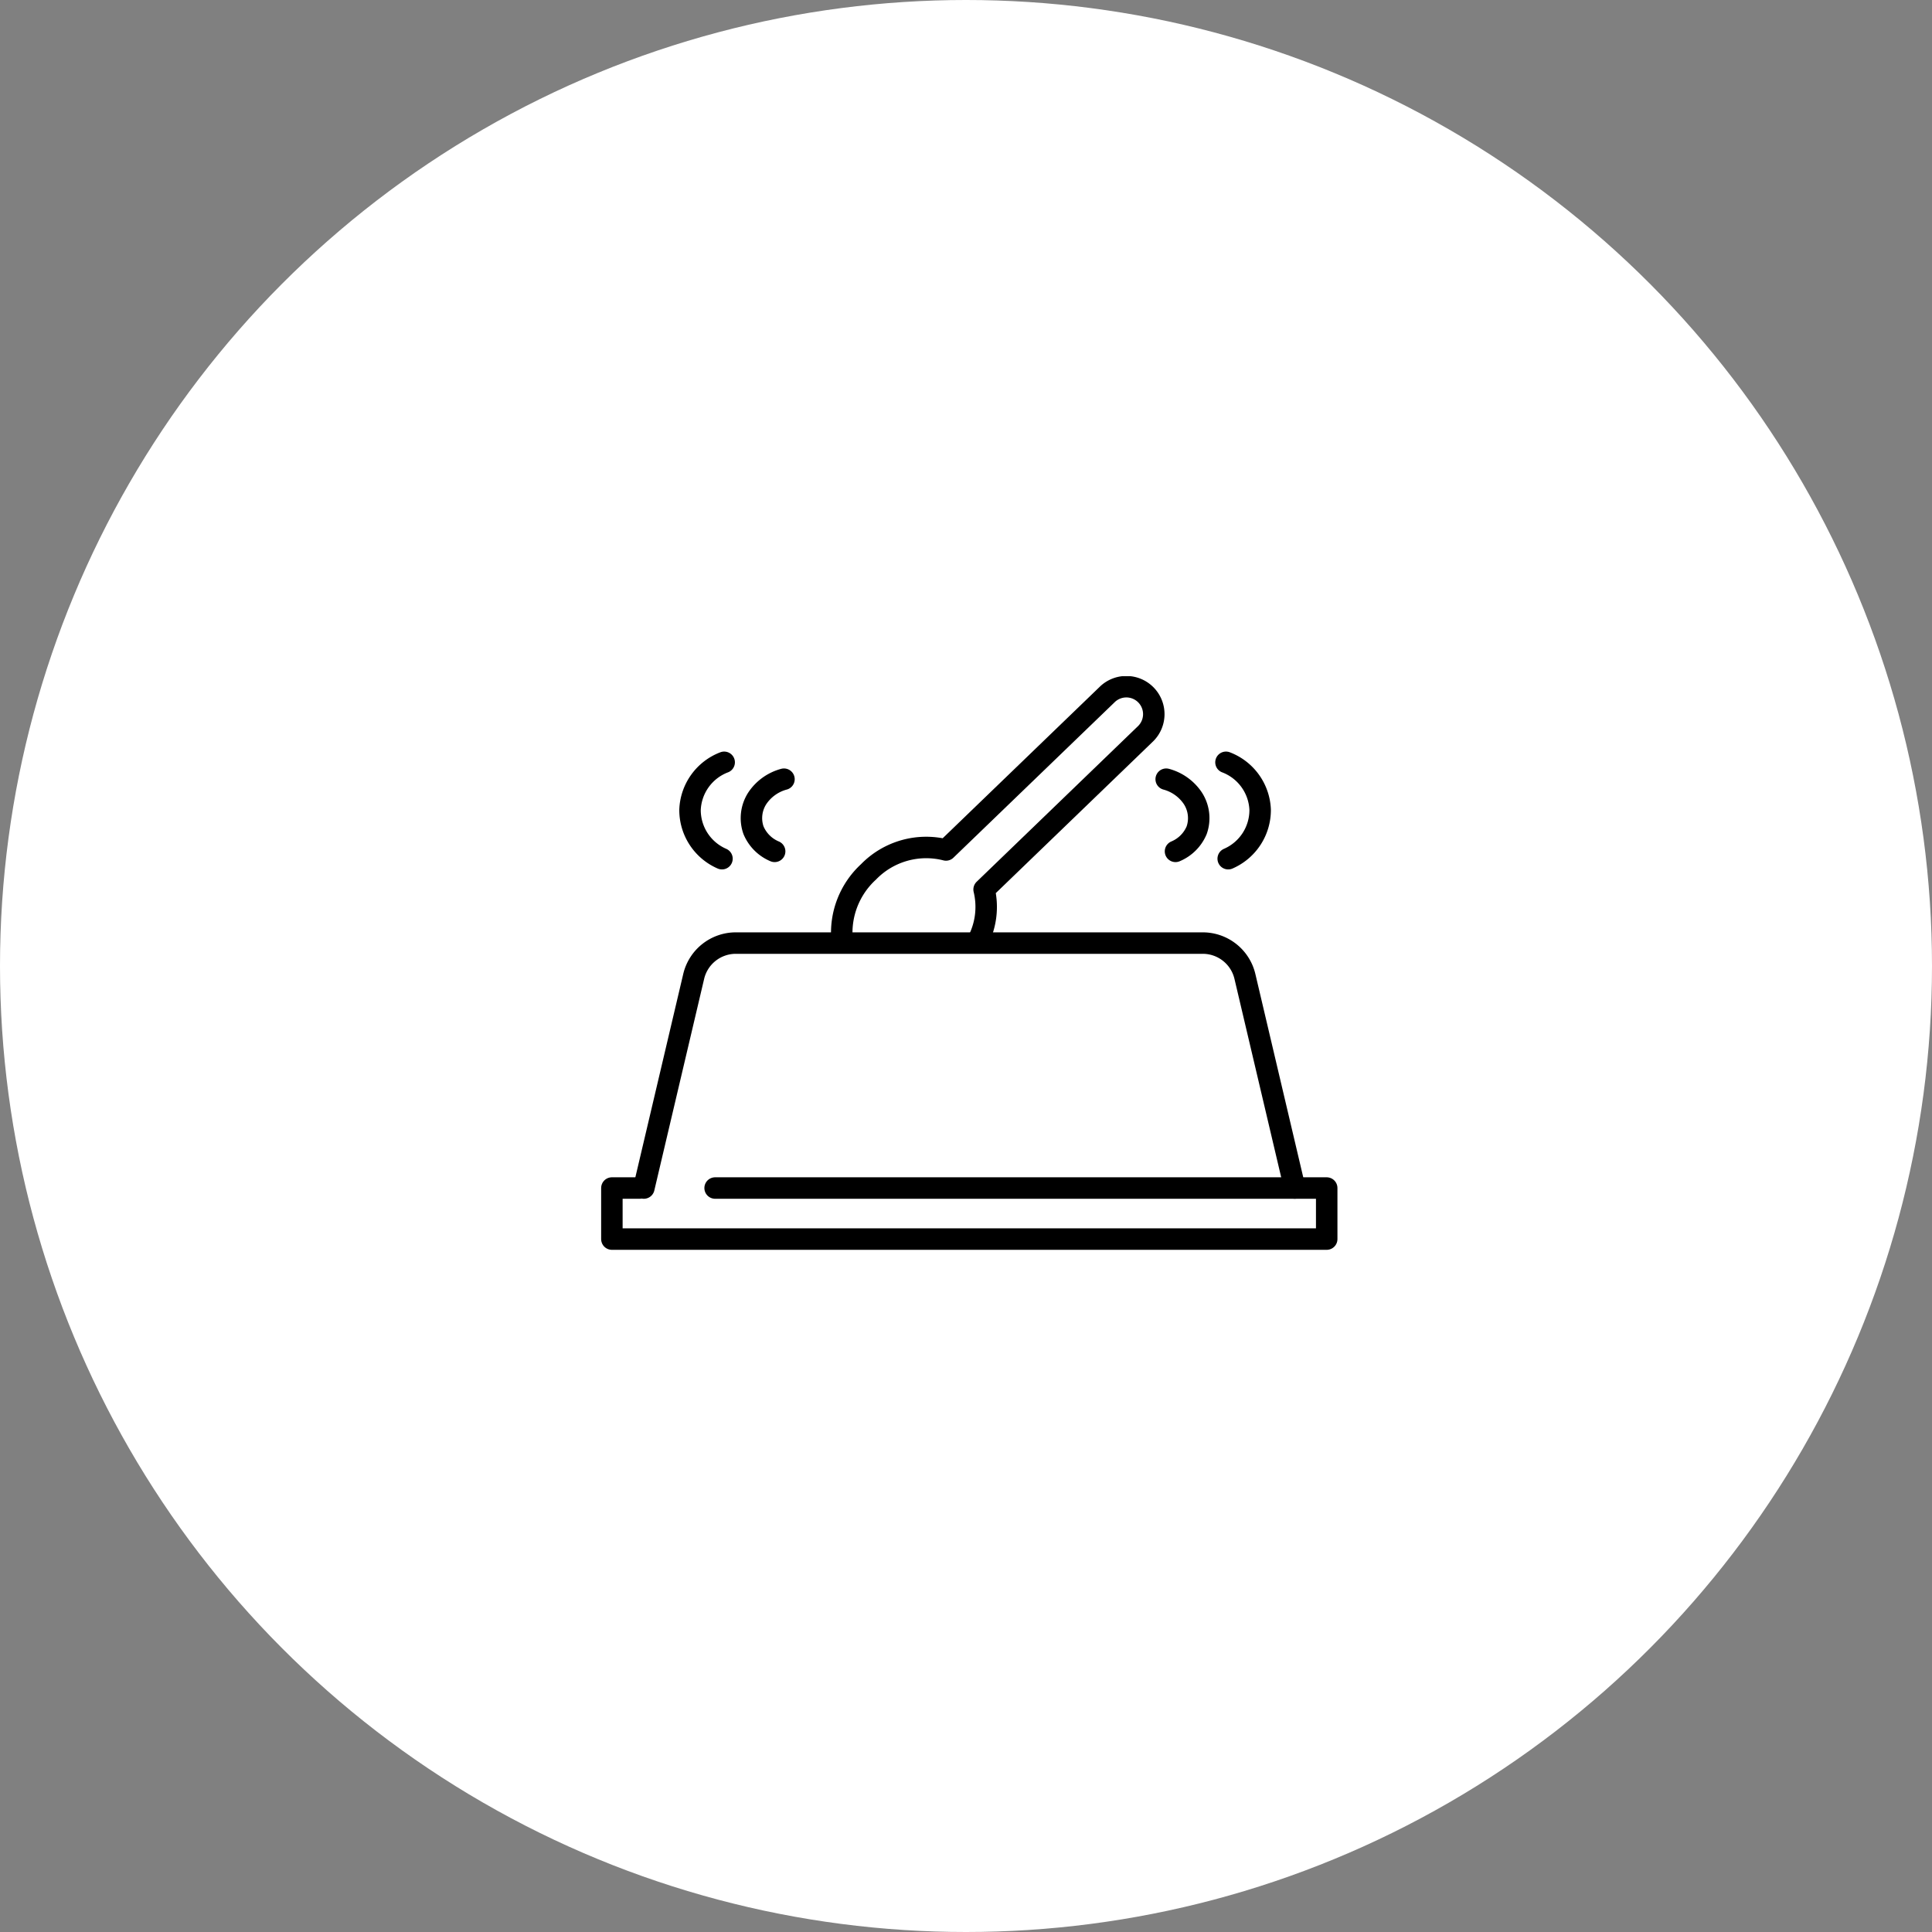
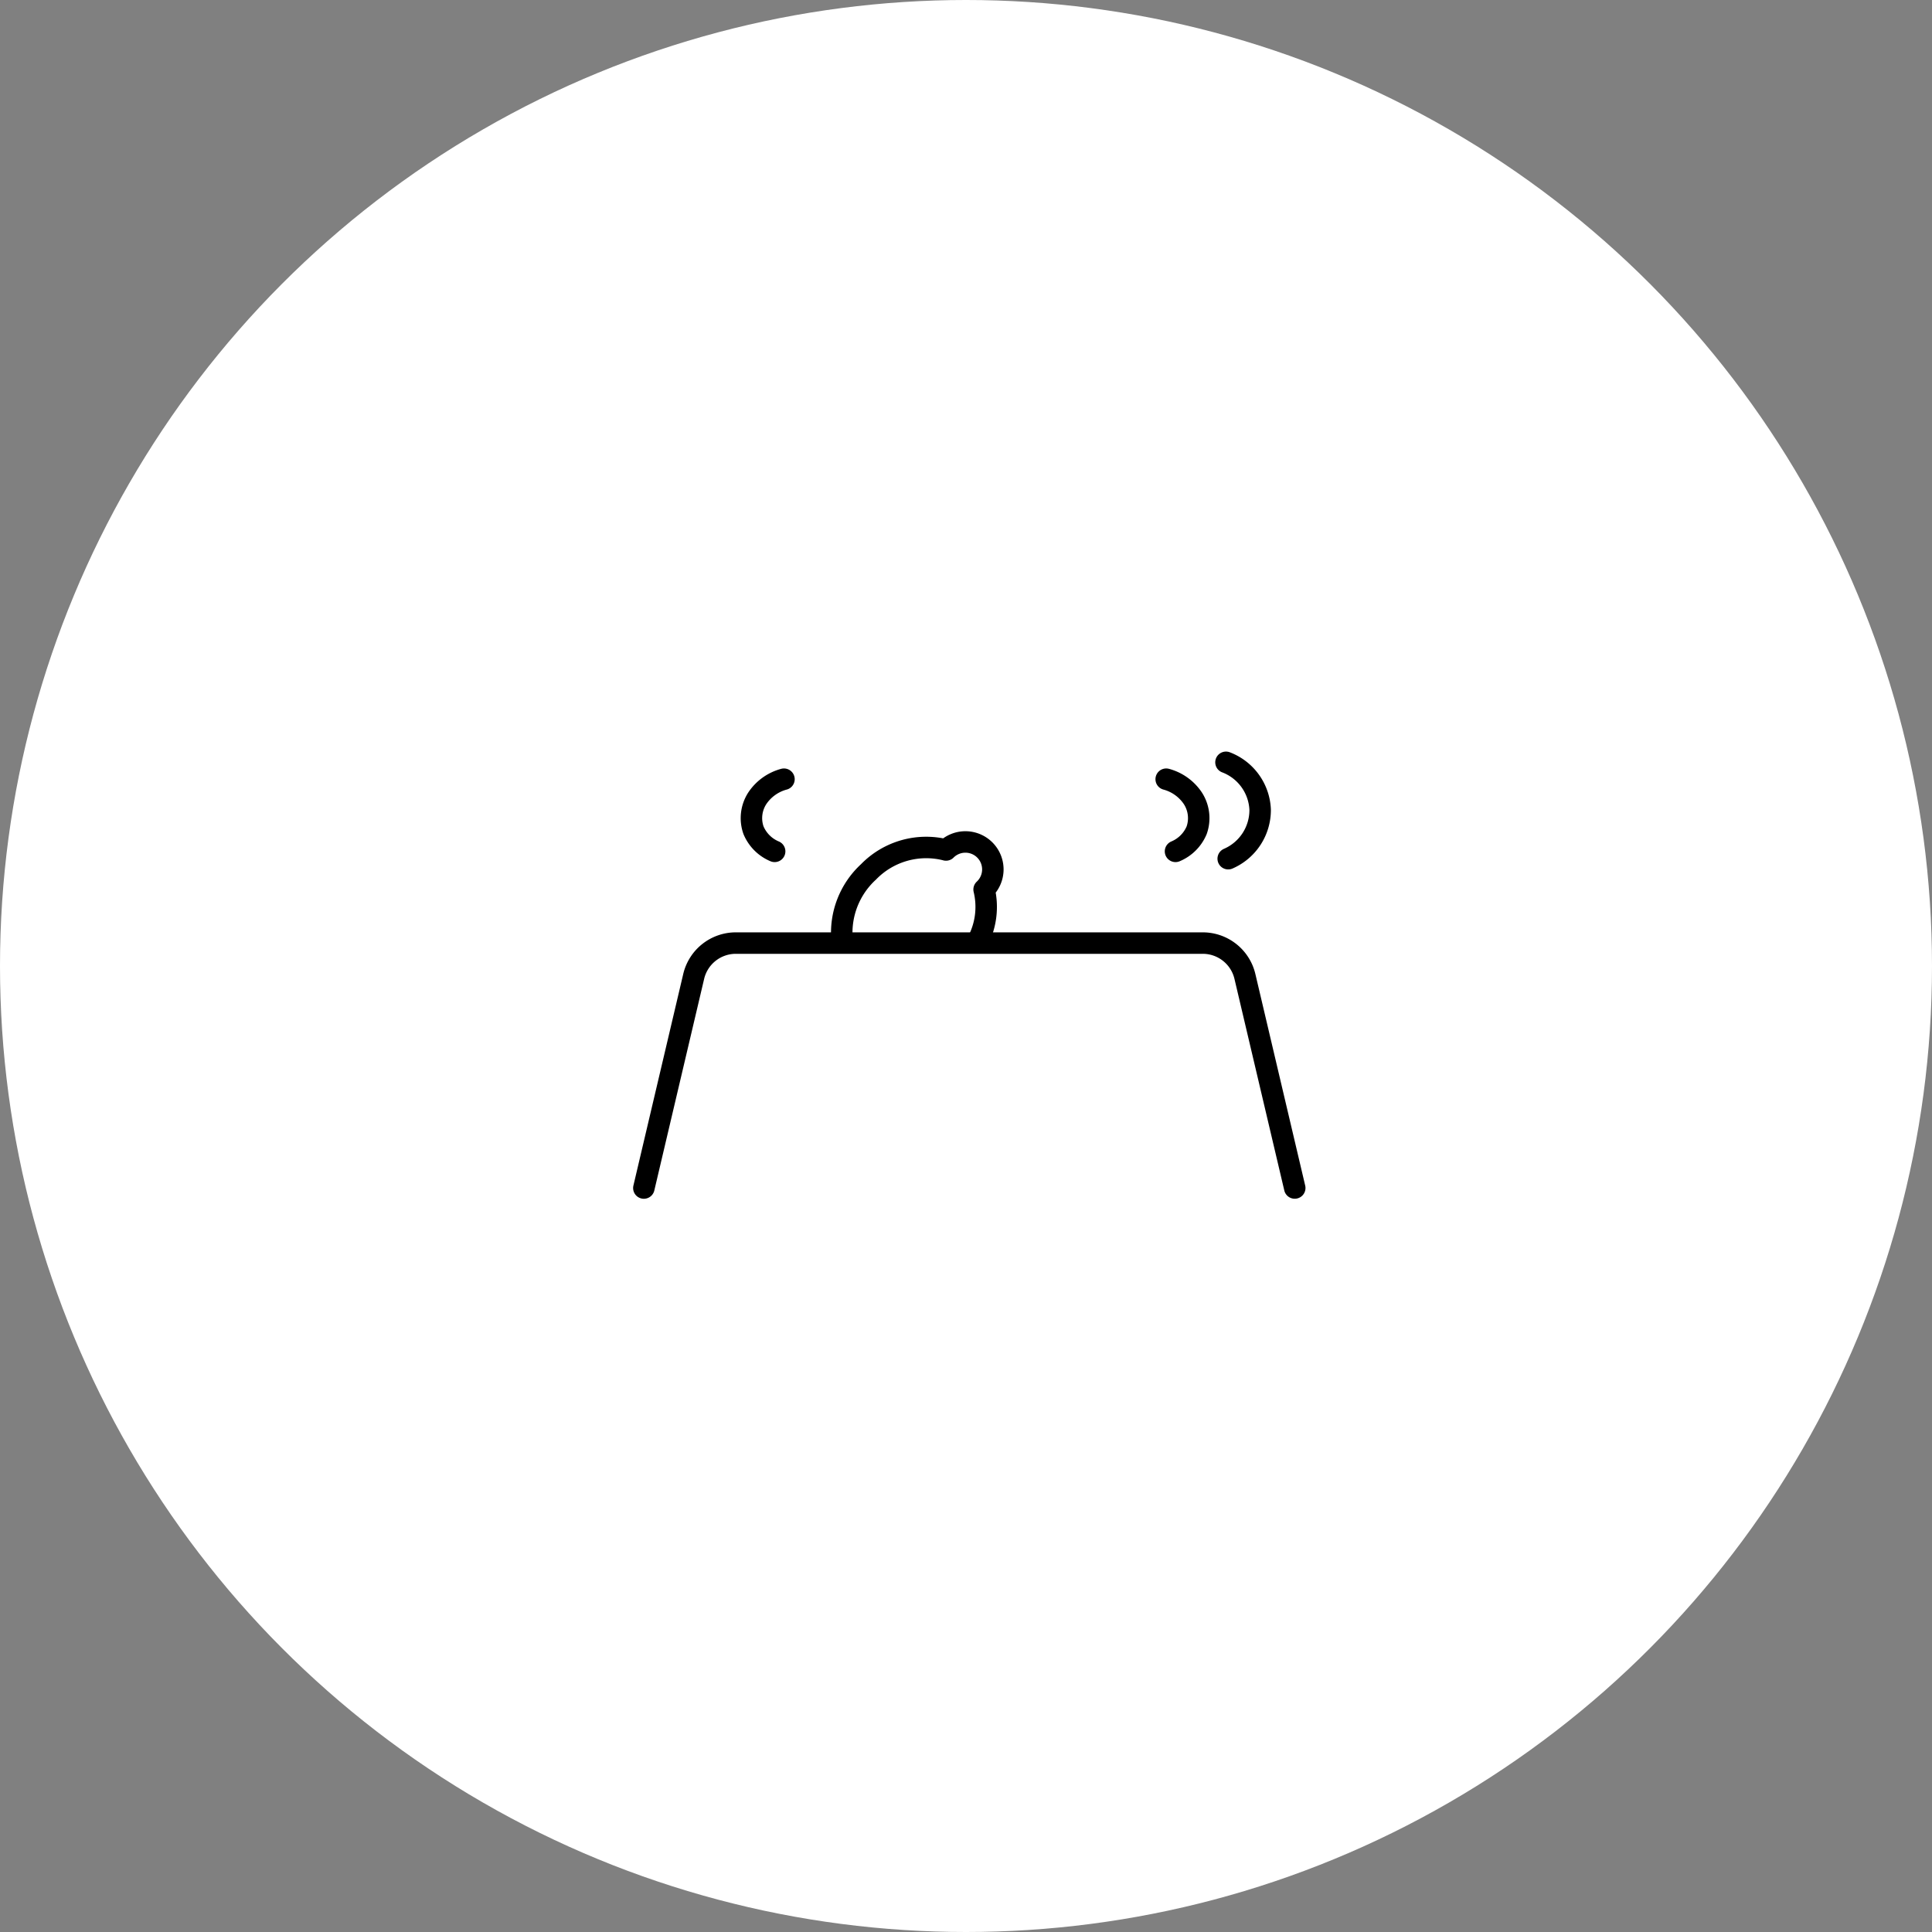
<svg xmlns="http://www.w3.org/2000/svg" width="180" height="180" viewBox="0 0 180 180">
  <rect x="0" y="0" width="180" height="180" fill="#808080" stroke="none" />
  <defs>
    <clipPath id="clip-path">
      <rect id="長方形_566" data-name="長方形 566" width="68.614" height="53.452" fill="none" stroke="#707070" stroke-width="2" />
    </clipPath>
  </defs>
  <g id="グループ_1486" data-name="グループ 1486" transform="translate(-8833 -726)">
    <circle id="楕円形_21" data-name="楕円形 21" cx="90" cy="90" r="90" transform="translate(8833 726)" fill="#fff" />
    <g id="グループ_1440" data-name="グループ 1440" transform="translate(8889 789)">
      <g id="グループ_1439" data-name="グループ 1439" clip-path="url(#clip-path)">
-         <path id="パス_4006" data-name="パス 4006" d="M10.367,35.478H67.348v4.757H.75V35.478H3.327" transform="translate(0.258 12.208)" fill="none" stroke="#000" stroke-linecap="round" stroke-linejoin="round" stroke-width="2" />
        <path id="パス_4007" data-name="パス 4007" d="M2.966,41.321,7.61,21.6A4.033,4.033,0,0,1,11.535,18.5h43.5A4.034,4.034,0,0,1,58.963,21.6l4.644,19.718" transform="translate(1.021 6.365)" fill="none" stroke="#000" stroke-linecap="round" stroke-linejoin="round" stroke-width="2" />
-         <path id="パス_4008" data-name="パス 4008" d="M29.376,24.4a6.9,6.9,0,0,0,.575-4.788L44.946,5.148a2.557,2.557,0,1,0-3.55-3.68L26.4,15.93a7.487,7.487,0,0,0-7.22,2.044,7.7,7.7,0,0,0-2.462,6.363" transform="translate(5.736 0.259)" fill="none" stroke="#000" stroke-linecap="round" stroke-linejoin="round" stroke-width="2" />
+         <path id="パス_4008" data-name="パス 4008" d="M29.376,24.4a6.9,6.9,0,0,0,.575-4.788a2.557,2.557,0,1,0-3.55-3.68L26.4,15.93a7.487,7.487,0,0,0-7.22,2.044,7.7,7.7,0,0,0-2.462,6.363" transform="translate(5.736 0.259)" fill="none" stroke="#000" stroke-linecap="round" stroke-linejoin="round" stroke-width="2" />
        <path id="パス_4009" data-name="パス 4009" d="M13.455,7.139a4.34,4.34,0,0,0-2.478,1.77,3.4,3.4,0,0,0-.362,2.98,3.672,3.672,0,0,0,1.972,1.973" transform="translate(3.585 2.457)" fill="none" stroke="#000" stroke-linecap="round" stroke-linejoin="round" stroke-width="2" />
-         <path id="パス_4010" data-name="パス 4010" d="M9.348,5.969a4.941,4.941,0,0,0-3.181,4.419,4.941,4.941,0,0,0,2.976,4.56" transform="translate(2.121 2.054)" fill="none" stroke="#000" stroke-linecap="round" stroke-linejoin="round" stroke-width="2" />
        <path id="パス_4011" data-name="パス 4011" d="M39.173,7.139a4.34,4.34,0,0,1,2.478,1.77,3.4,3.4,0,0,1,.362,2.98,3.672,3.672,0,0,1-1.972,1.973" transform="translate(13.479 2.457)" fill="none" stroke="#000" stroke-linecap="round" stroke-linejoin="round" stroke-width="2" />
        <path id="パス_4012" data-name="パス 4012" d="M43.317,5.969A4.941,4.941,0,0,1,46.5,10.388a4.941,4.941,0,0,1-2.976,4.56" transform="translate(14.905 2.054)" fill="none" stroke="#000" stroke-linecap="round" stroke-linejoin="round" stroke-width="2" />
      </g>
    </g>
  </g>
</svg>